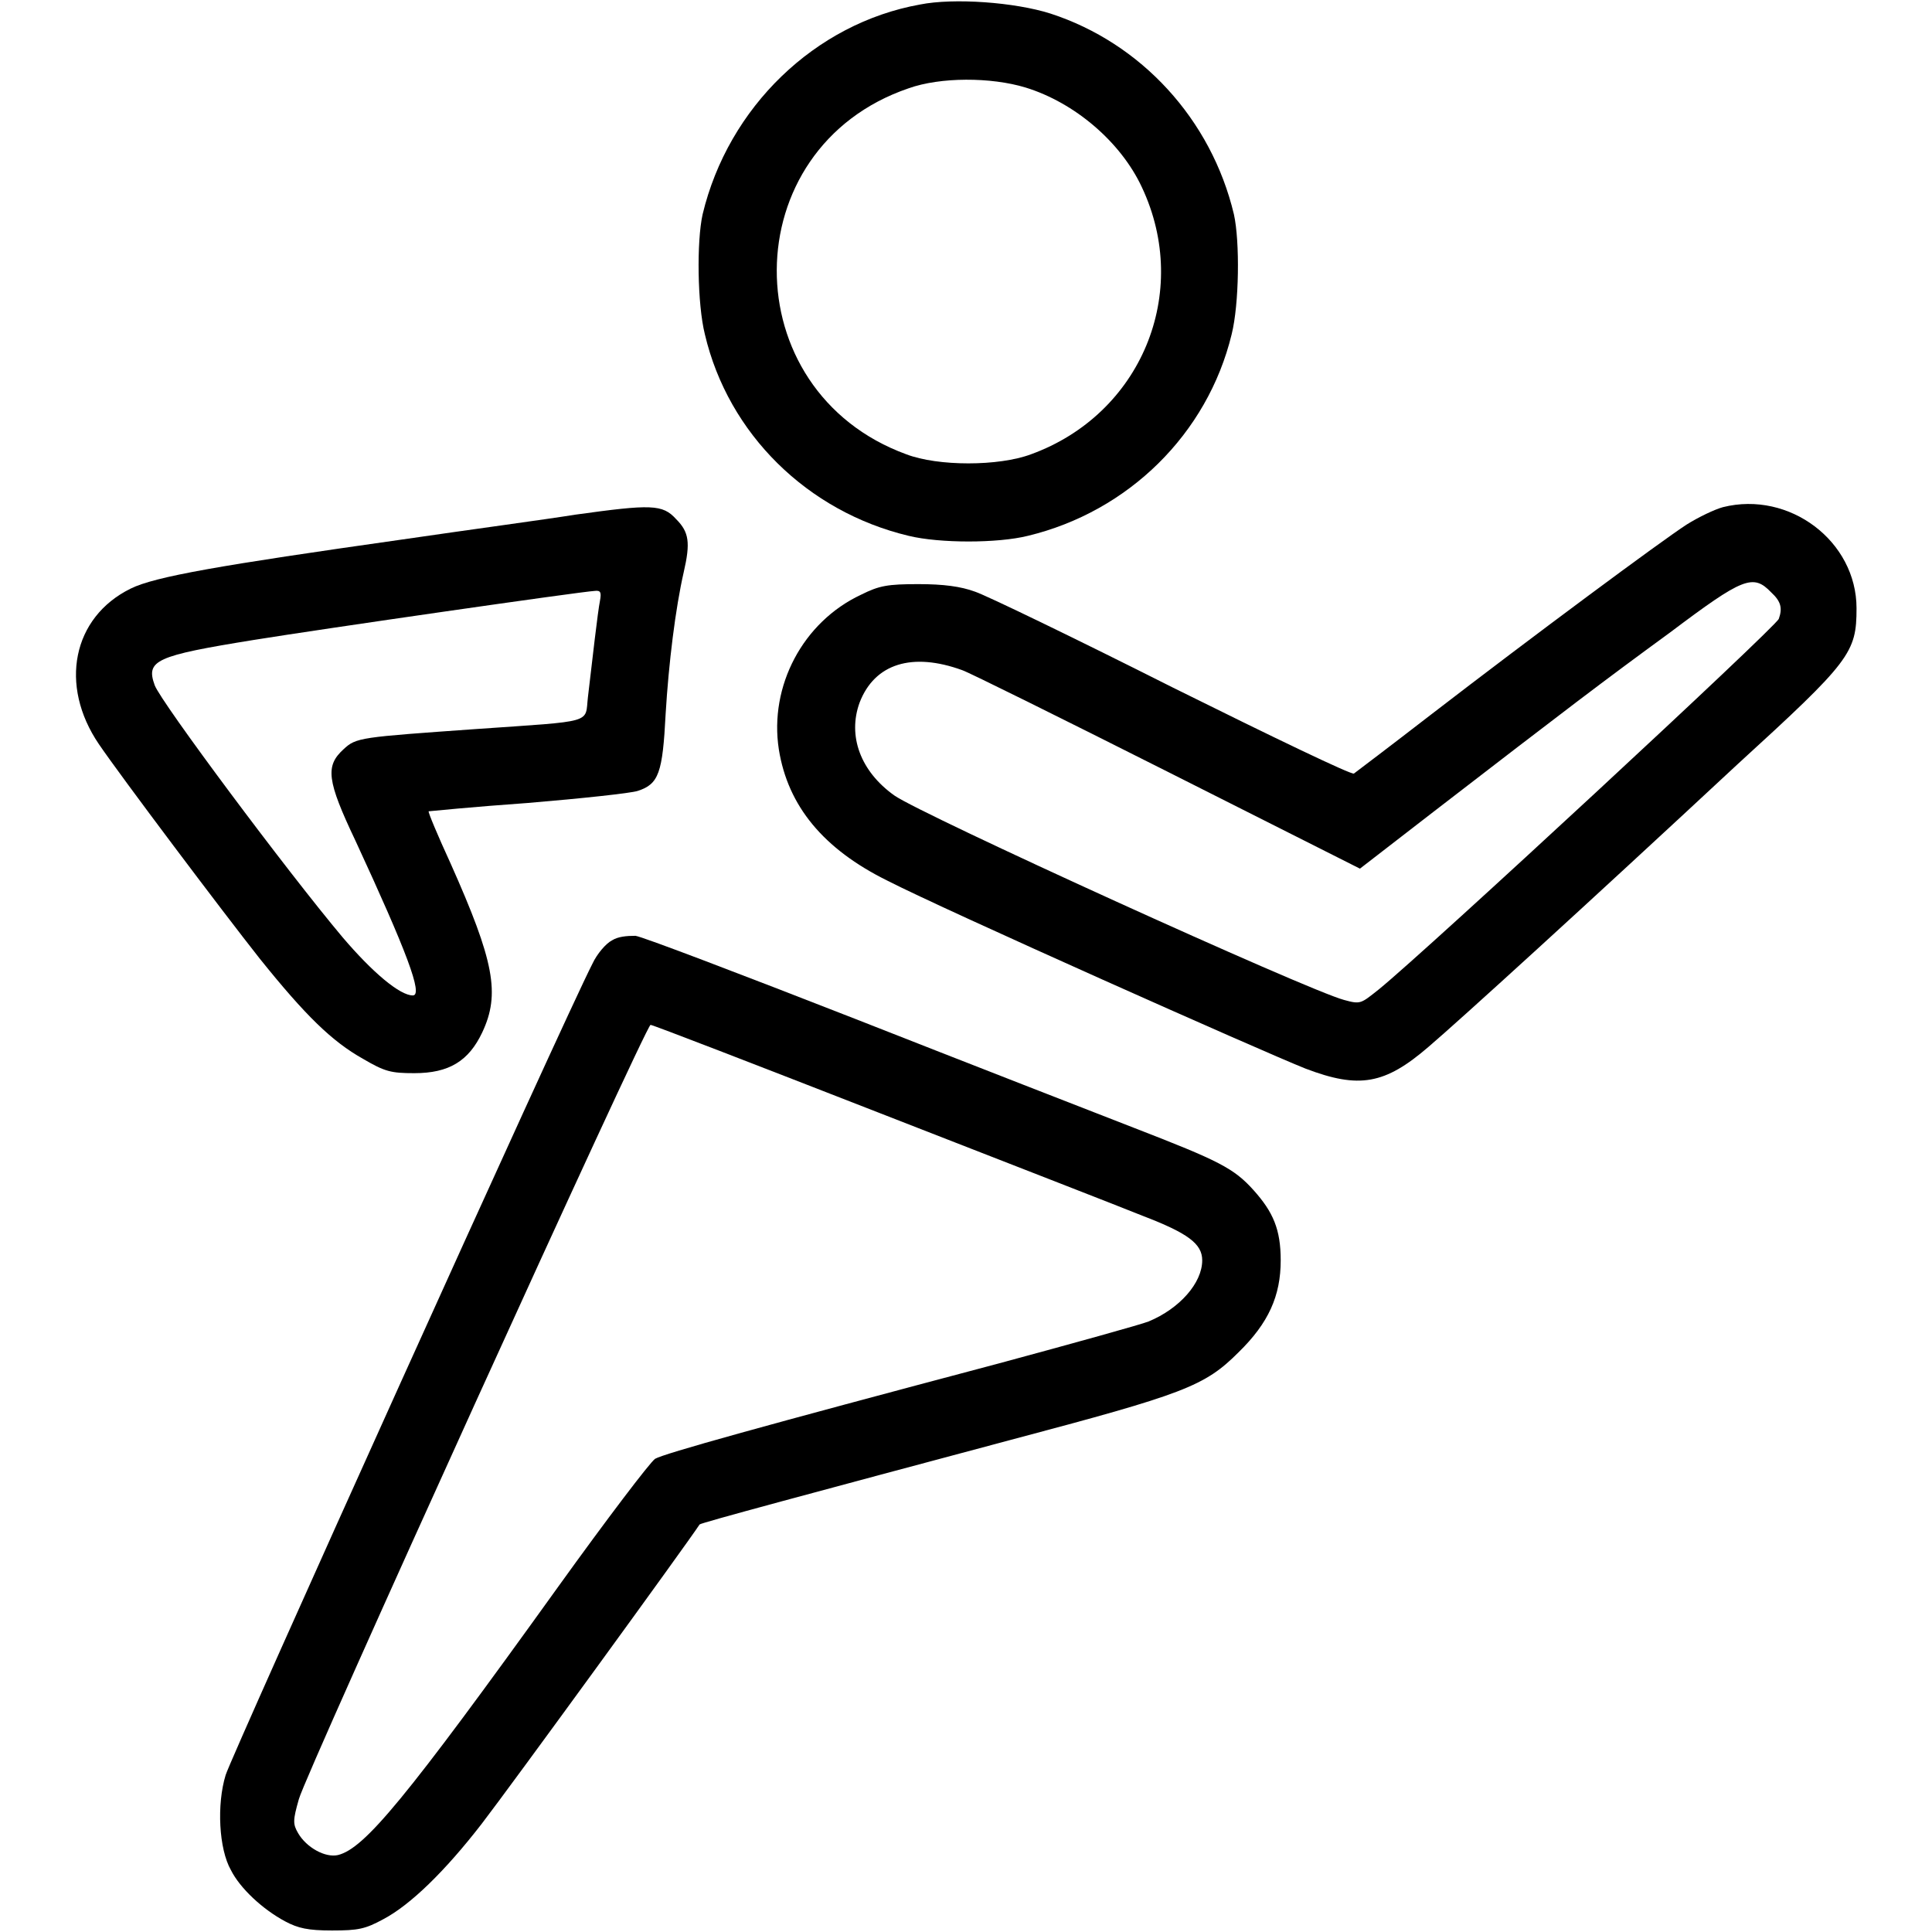
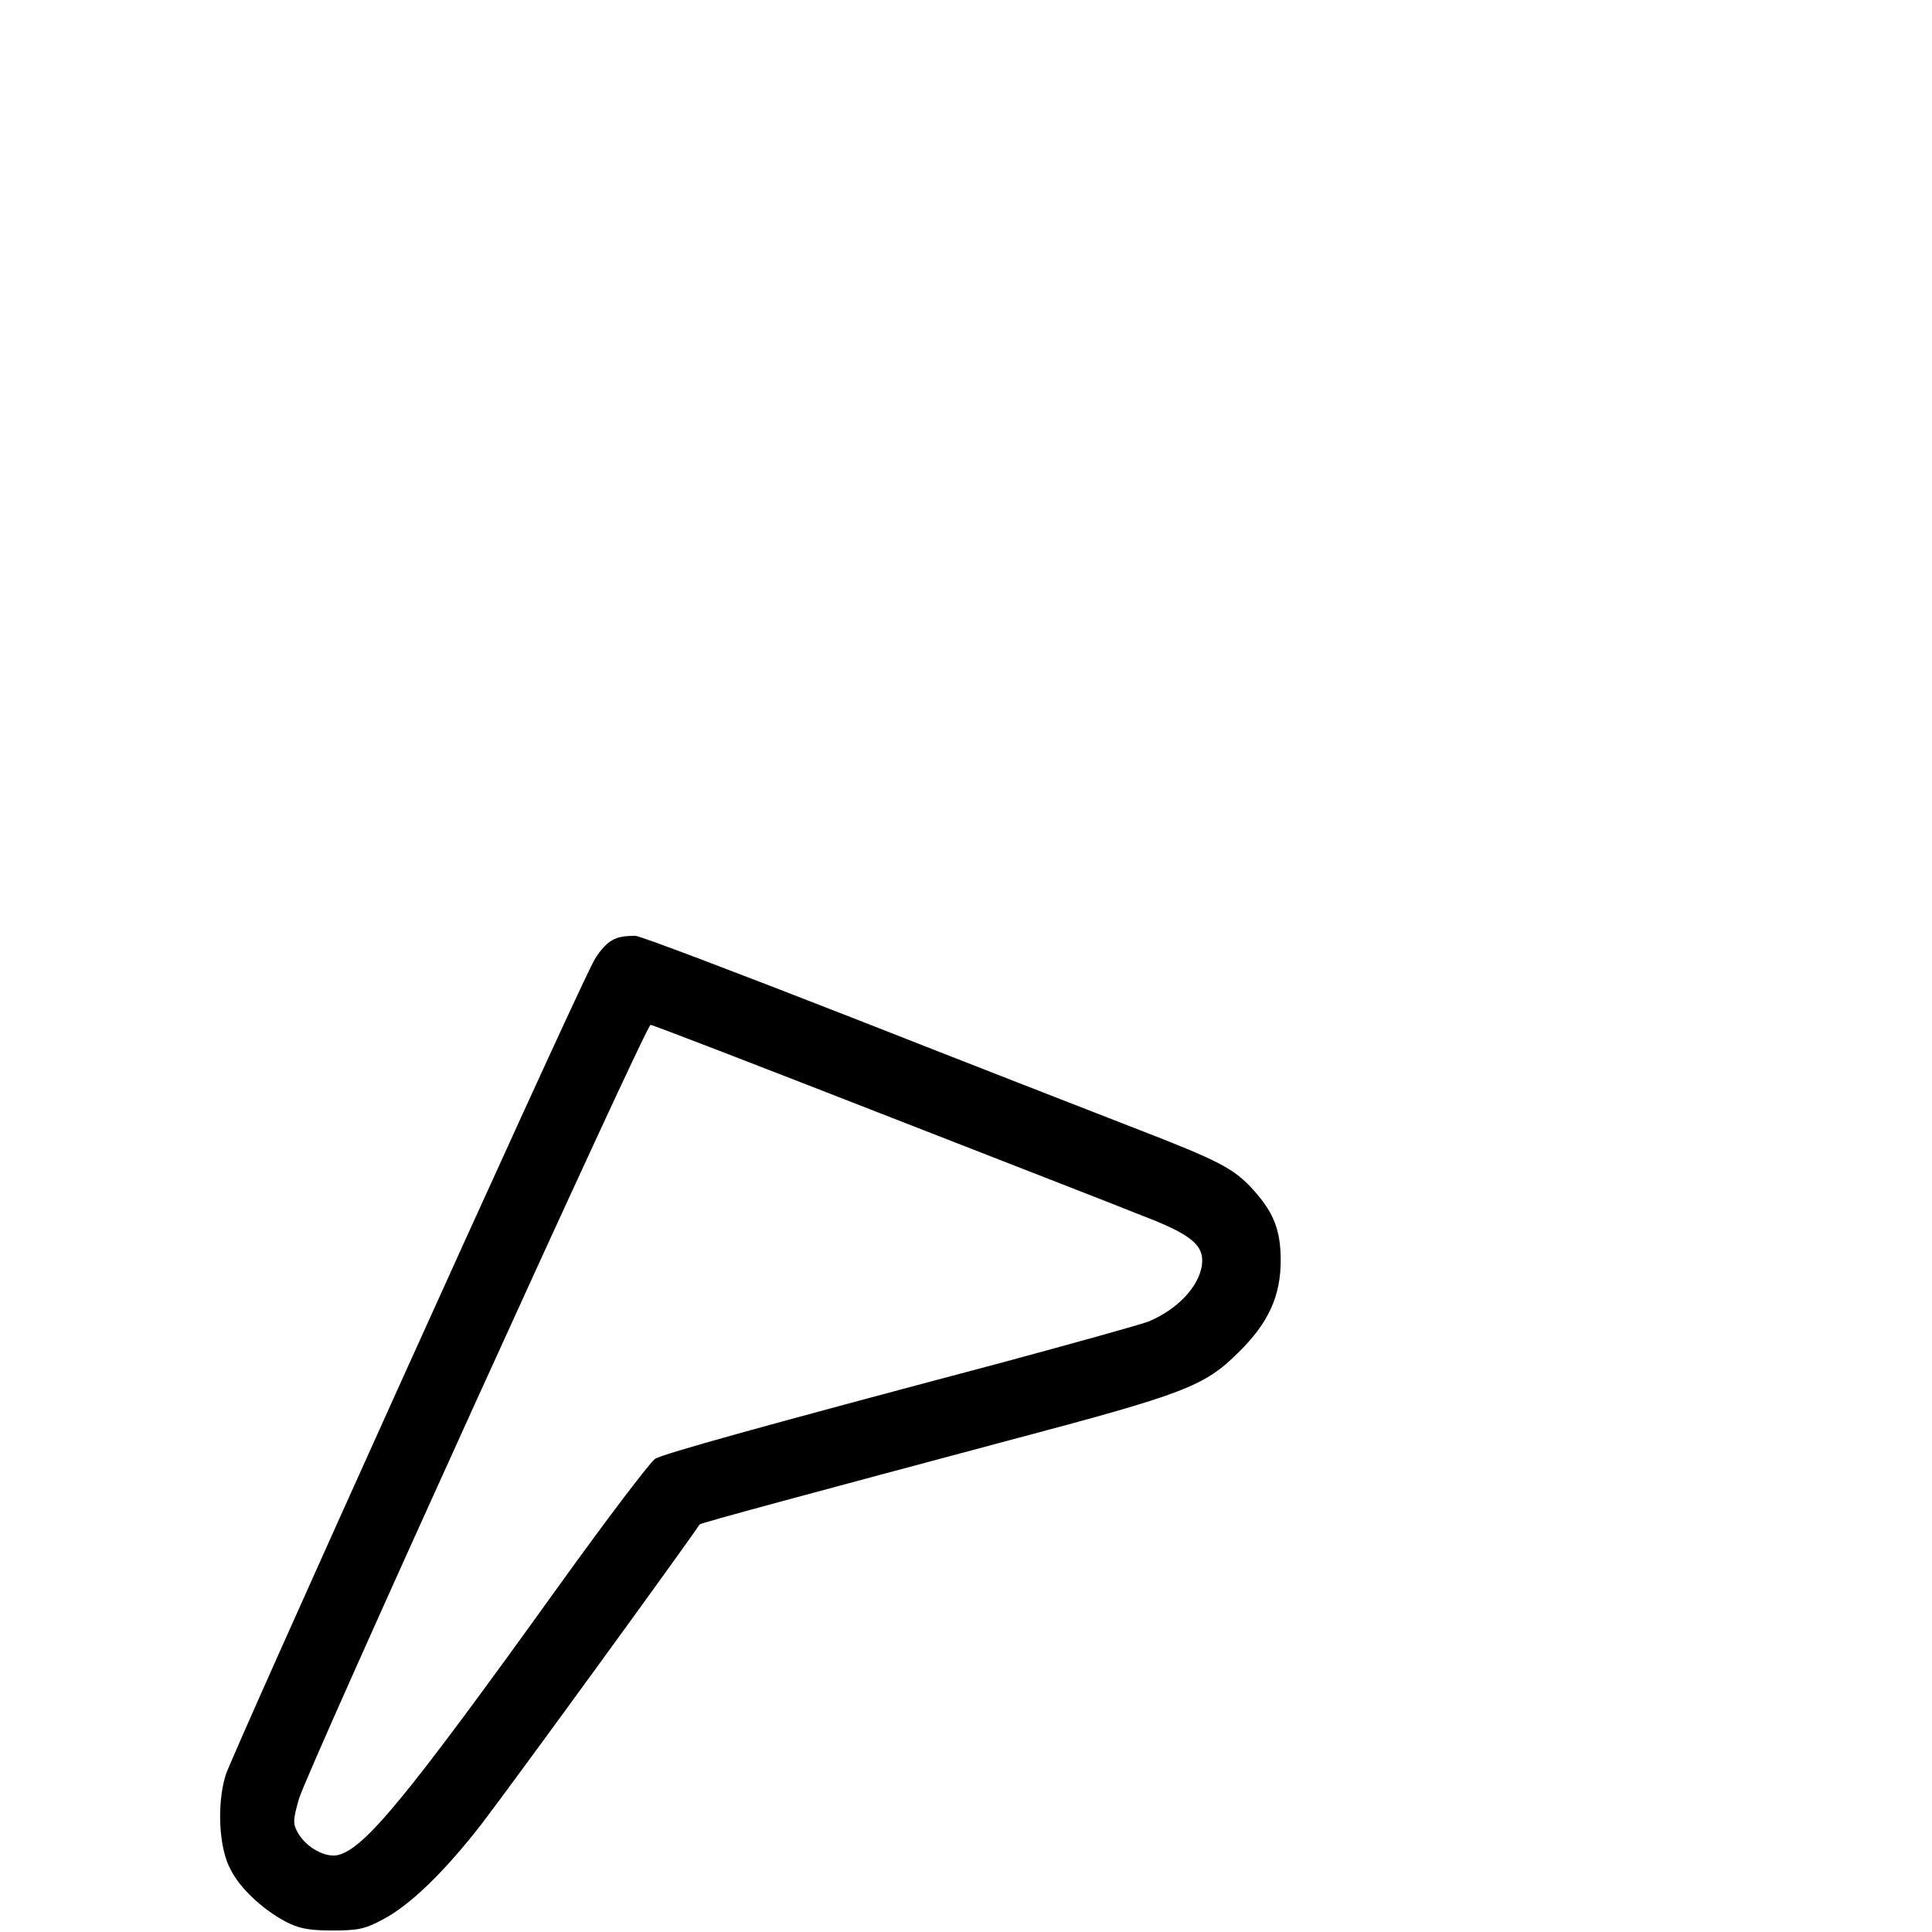
<svg xmlns="http://www.w3.org/2000/svg" version="1.1" x="0px" y="0px" viewBox="0 0 256 256" enable-background="new 0 0 256 256" xml:space="preserve">
  <g>
    <g>
      <g>
-         <path fill="#000000" d="M121.9,0.6C108,3.1,96.5,14.2,93.1,28.4c-0.8,3.6-0.7,11.9,0.3,15.9c3.1,13.2,13.6,23.5,27,26.7c4.1,1,11.8,1,15.8,0c13.3-3.2,23.8-13.5,27-26.7c1-4,1.1-12.3,0.3-15.9c-3-12.6-12.3-22.7-24.3-26.6C134.5,0.3,126.4-0.3,121.9,0.6z M135.9,11.6c6.5,2,12.6,7.2,15.4,13.2c6.6,14-0.1,30.1-14.7,35.4c-4.3,1.6-12.3,1.6-16.5,0c-23-8.4-22.9-40.6,0.3-48.5C124.6,10.2,131.3,10.2,135.9,11.6z" />
-         <path fill="#000000" d="M228.3,67.2c-1.1,0.3-3.2,1.3-4.8,2.3c-3.4,2.2-20.4,14.8-33.9,25.2c-5.3,4.1-9.8,7.5-10.2,7.8c-0.3,0.2-10.5-4.7-24-11.4c-12.9-6.5-24.7-12.2-26.2-12.7c-1.9-0.7-4.2-1-7.5-1c-4.1,0-5.2,0.2-7.6,1.4c-7.7,3.6-12.2,12.1-10.9,20.5c1.2,7.5,5.9,13.2,14.4,17.4c7.6,3.9,49.6,22.6,55.4,24.9c7.1,2.7,10.5,2.1,16.3-2.9c4.1-3.5,20.8-18.7,40.9-37.4C245.2,87.6,246,86.5,246,80.6C246,71.7,237.1,65,228.3,67.2z M234.7,78.5c1.3,1.2,1.5,2.1,1,3.5c-0.4,1.1-46.6,43.9-53,49.1c-2.4,1.9-2.4,2-4.6,1.4c-4.9-1.3-56.1-24.6-59.6-27.1c-4.5-3.2-6.2-7.9-4.6-12.3c2-5.2,7-6.7,13.6-4.3c0.9,0.3,13,6.3,27.1,13.4l25.6,12.9l9.7-7.5c17.9-13.8,22.5-17.3,31.4-23.8C231,76.5,232.3,76,234.7,78.5z" />
-         <path fill="#000000" d="M76.2,68.2c-3.7,0.6-14.1,2-23,3.3c-24,3.4-32.7,4.9-35.9,6.5c-7.7,3.8-9.5,12.8-4.2,20.6c3,4.4,16.4,22.2,21.3,28.4c6.1,7.6,9.6,11,13.7,13.3c2.9,1.7,3.7,1.9,6.8,1.9c4.6,0,7.2-1.6,9-5.4c2.4-5.1,1.6-9.4-4.2-22.4c-1.7-3.7-3-6.8-2.9-6.9c0,0,6-0.6,13.1-1.1c7.2-0.6,13.7-1.3,14.6-1.6c2.8-0.9,3.3-2.4,3.7-10.2c0.4-6.7,1.3-14,2.4-18.8c0.9-3.9,0.7-5.3-1-7C87.8,66.8,86.3,66.8,76.2,68.2z M79.5,79.6c-0.3,1.5-1,7.7-1.6,12.8c-0.4,3.5,1,3.1-14.8,4.2c-15.4,1.1-15.9,1.1-17.6,2.7c-2.4,2.2-2.2,4.1,1.6,12.1c6.8,14.7,9,20.5,7.6,20.5c-1.7,0-5.3-3-9.3-7.7c-7.4-8.8-24.1-31.2-24.9-33.4c-1.2-3.3,0.1-3.9,13.1-6c9.3-1.5,43.3-6.4,45.2-6.5C79.6,78.2,79.7,78.5,79.5,79.6z" />
        <path fill="#000000" d="M81.1,124.6c-0.8,0.4-2,1.8-2.6,3.1c-3.9,7.6-47.9,105.1-48.6,107.5c-1.2,3.9-0.9,9.8,0.7,12.6c1.2,2.4,4.2,5.2,7.2,6.8c1.7,0.9,3,1.2,6.2,1.2c3.5,0,4.4-0.2,6.8-1.5c3.6-1.9,8.2-6.4,13-12.6c4-5.2,27.2-37.1,28.9-39.7c0.1-0.2,15-4.2,41.2-11.2c23-6.1,25.7-7.1,30.2-11.6c4-3.9,5.6-7.5,5.6-12.2c0-4.1-1-6.4-3.6-9.3c-2.6-2.9-4.6-3.9-15.7-8.2c-5.4-2.1-22.1-8.6-37.1-14.5c-15.1-5.9-28.2-10.9-29.1-11C83,124,81.9,124.1,81.1,124.6z M116.6,147.5c16.4,6.4,32.1,12.5,34.8,13.6c6,2.3,7.9,3.7,7.9,5.9c0,3-3,6.4-7.1,8.1c-1,0.4-10,2.9-20,5.6c-31.3,8.3-44.2,11.9-45.4,12.6c-0.7,0.5-6.4,8-12.8,16.9c-20.4,28.4-25.7,34.7-29.2,35.6c-1.7,0.4-4.2-1-5.3-2.9c-0.7-1.2-0.7-1.7,0.1-4.5c0.9-3.4,46-102.6,46.6-102.6C86.5,135.8,100.2,141.1,116.6,147.5z" />
      </g>
    </g>
  </g>
</svg>